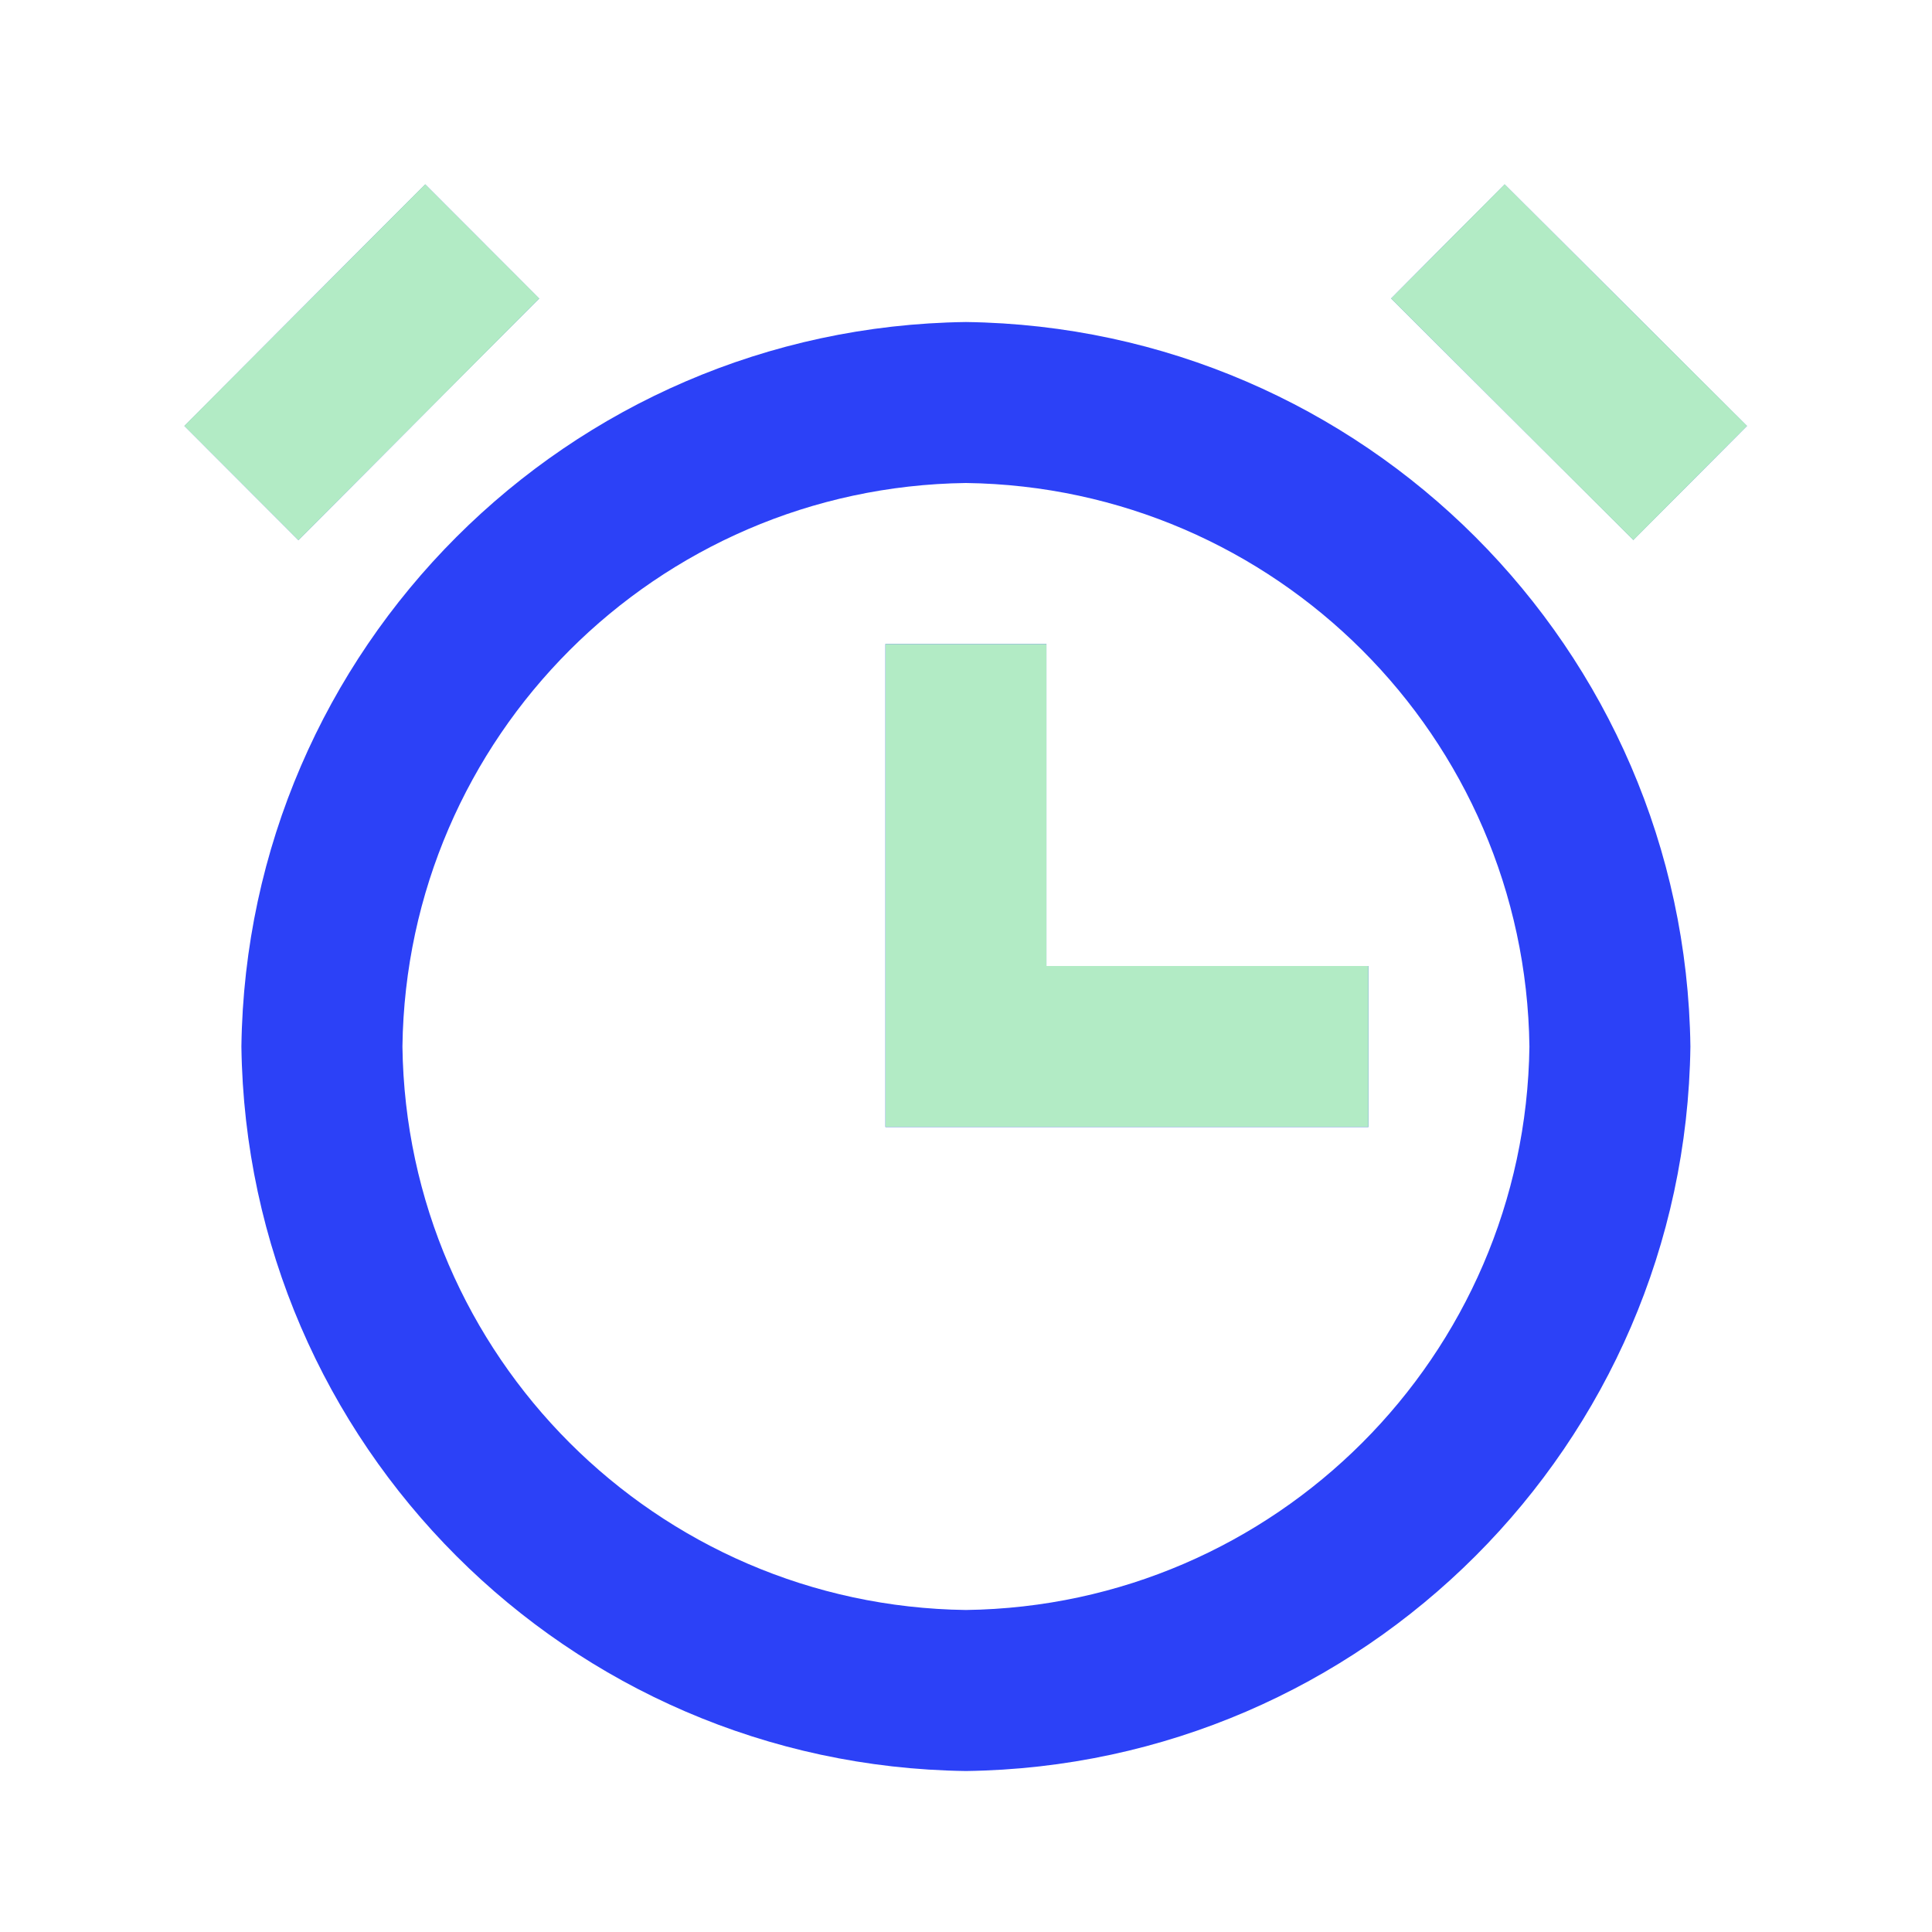
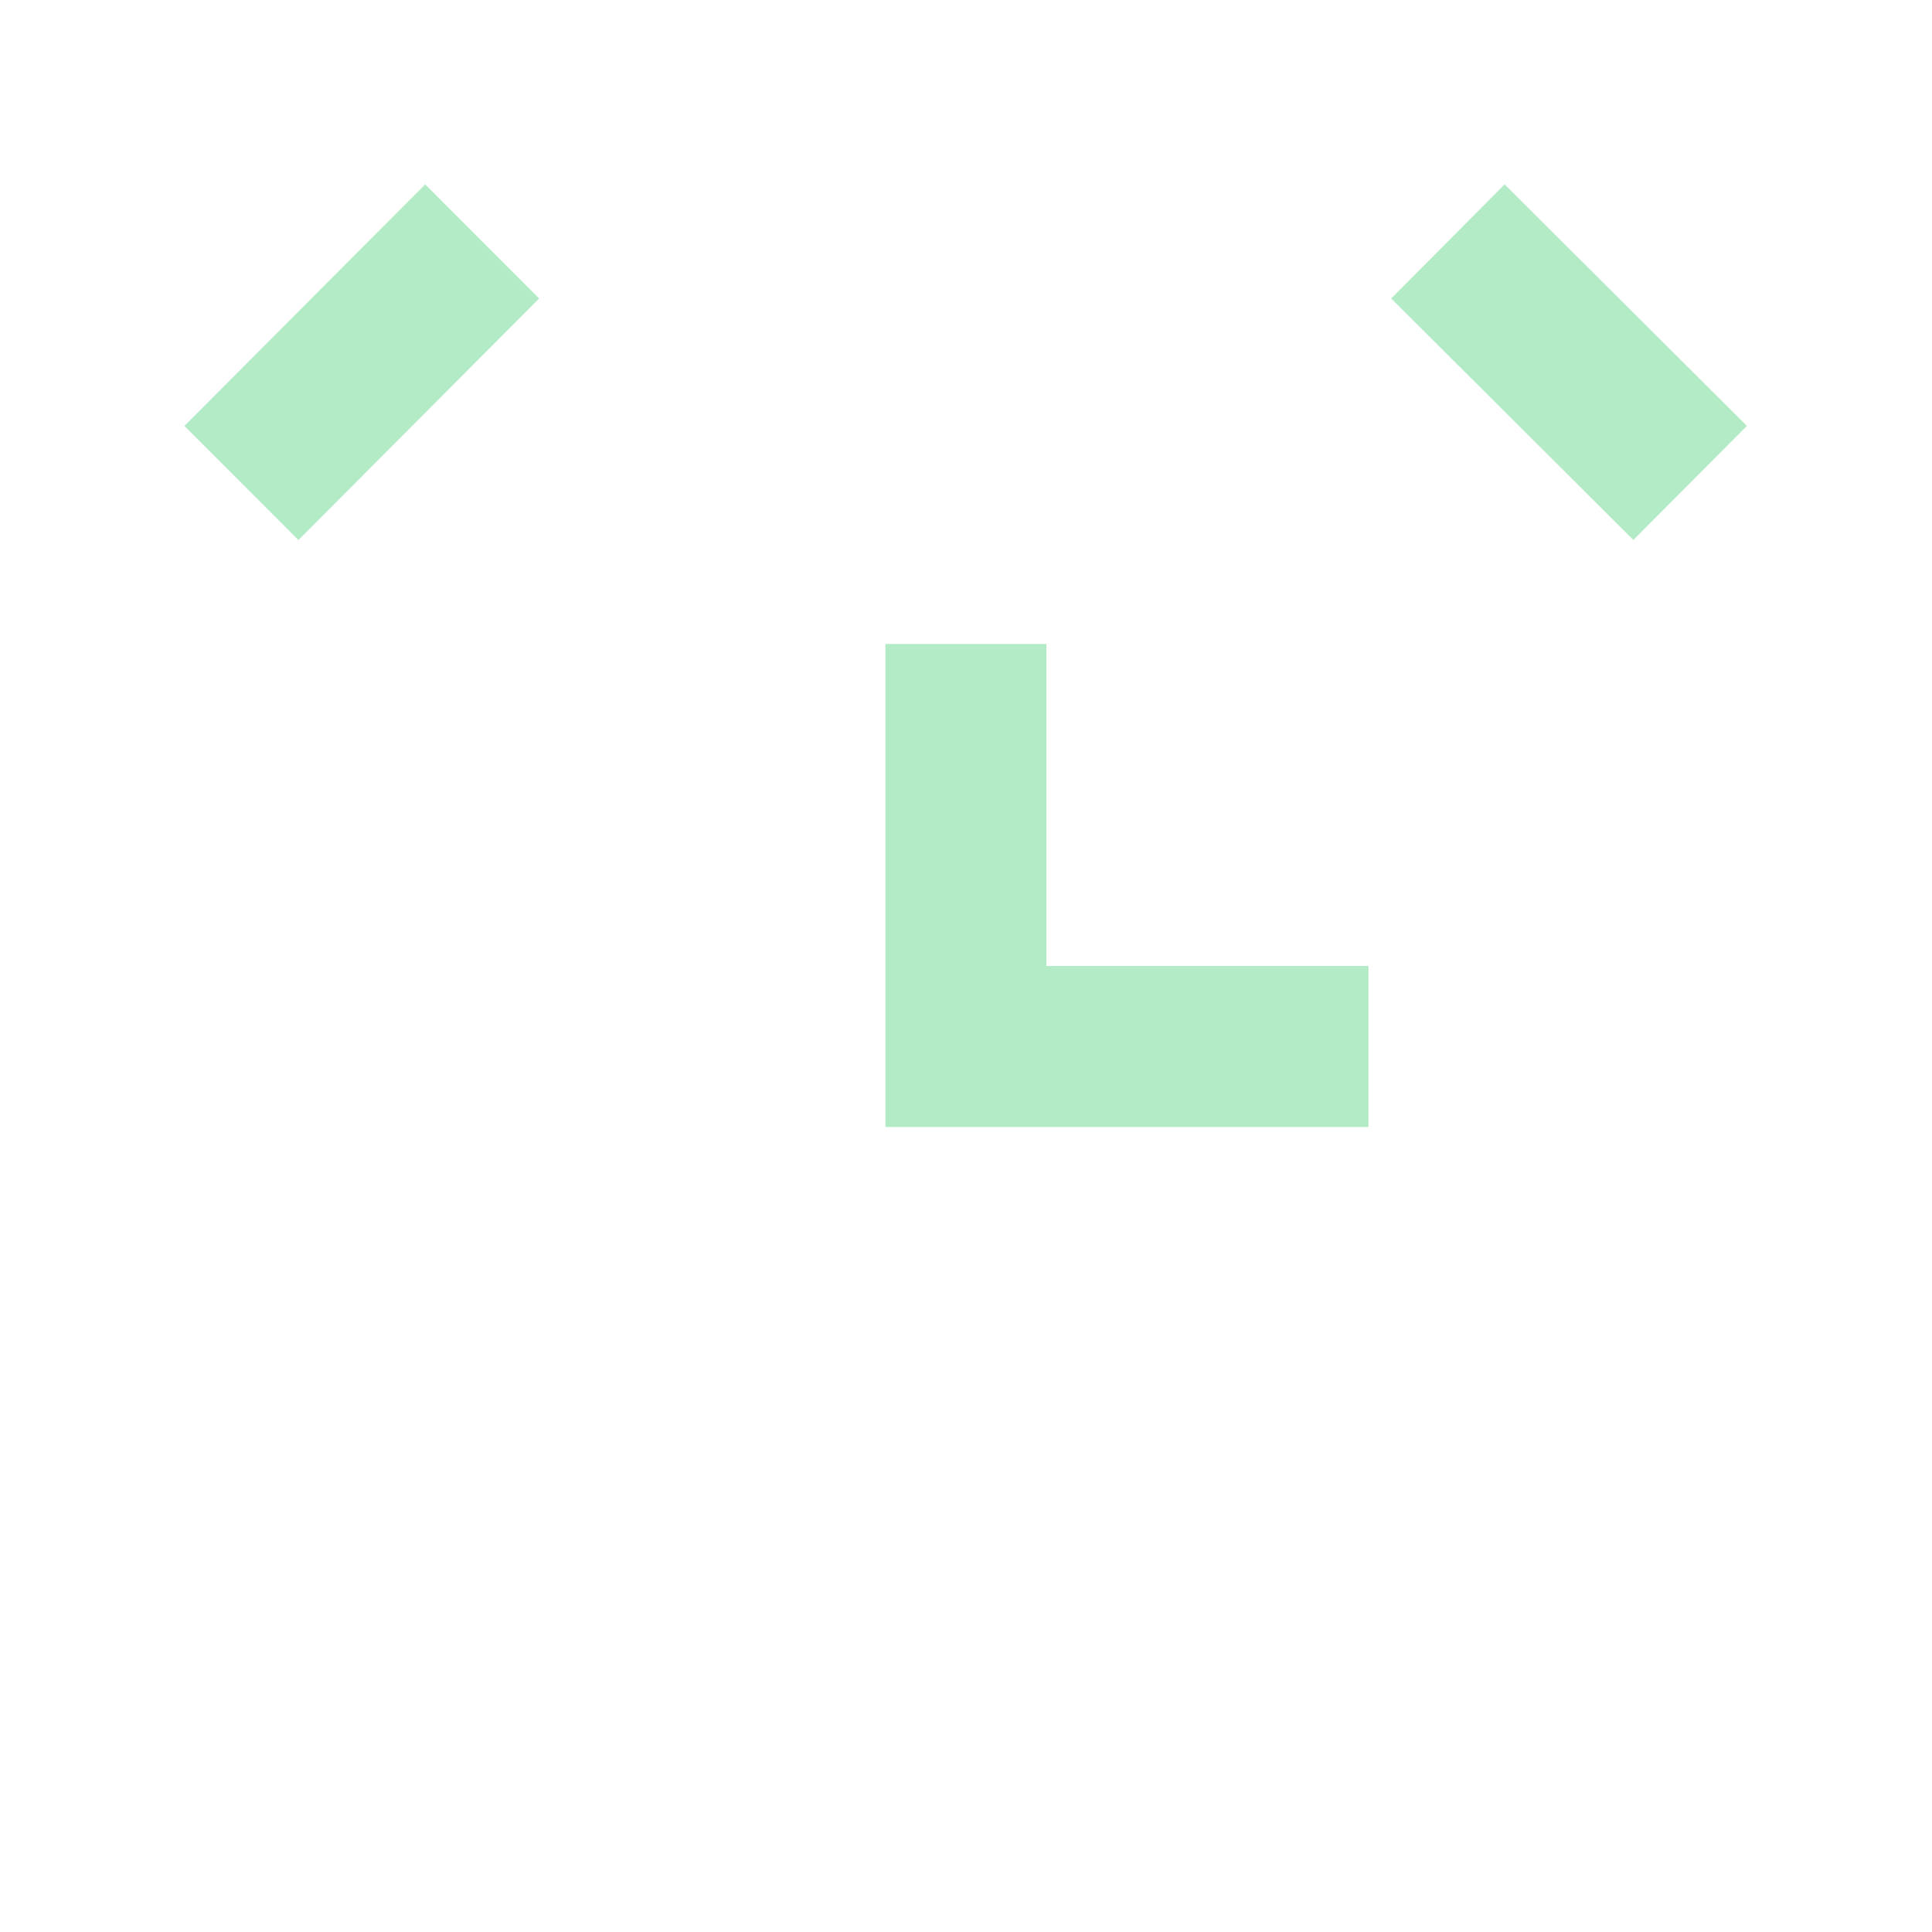
<svg xmlns="http://www.w3.org/2000/svg" width="40" height="40" viewBox="0 0 40 40" fill="none">
-   <path d="M19.998 36.667C11.759 36.558 5.107 29.906 4.998 21.667C5.107 13.428 11.759 6.775 19.998 6.667C28.237 6.775 34.89 13.428 34.998 21.667C34.89 29.906 28.237 36.558 19.998 36.667ZM19.998 10C13.59 10.084 8.416 15.259 8.332 21.667C8.416 28.075 13.59 33.249 19.998 33.333C26.406 33.249 31.581 28.075 31.665 21.667C31.581 15.259 26.406 10.084 19.998 10ZM28.332 23.333H18.332V13.333H21.665V20H28.332V23.333ZM33.818 11.18L28.803 6.18L31.152 3.818L36.168 8.818L33.818 11.178V11.18ZM6.177 11.18L3.818 8.818L8.803 3.818L11.162 6.18L6.18 11.18H6.177Z" fill="#2C41F7" />
  <path d="M28.332 23.333H18.332V13.333H21.665V20H28.332V23.333ZM33.818 11.18L28.803 6.18L31.152 3.818L36.168 8.818L33.818 11.178V11.18ZM6.177 11.18L3.818 8.818L8.803 3.818L11.162 6.18L6.18 11.18H6.177Z" fill="#B2EBC5" />
-   <path d="M33.818 11.18L28.803 6.18L31.152 3.818L36.168 8.818L33.818 11.178V11.18ZM6.177 11.18L3.818 8.818L8.803 3.818L11.162 6.18L6.18 11.18H6.177Z" fill="#B2EBC5" />
</svg>